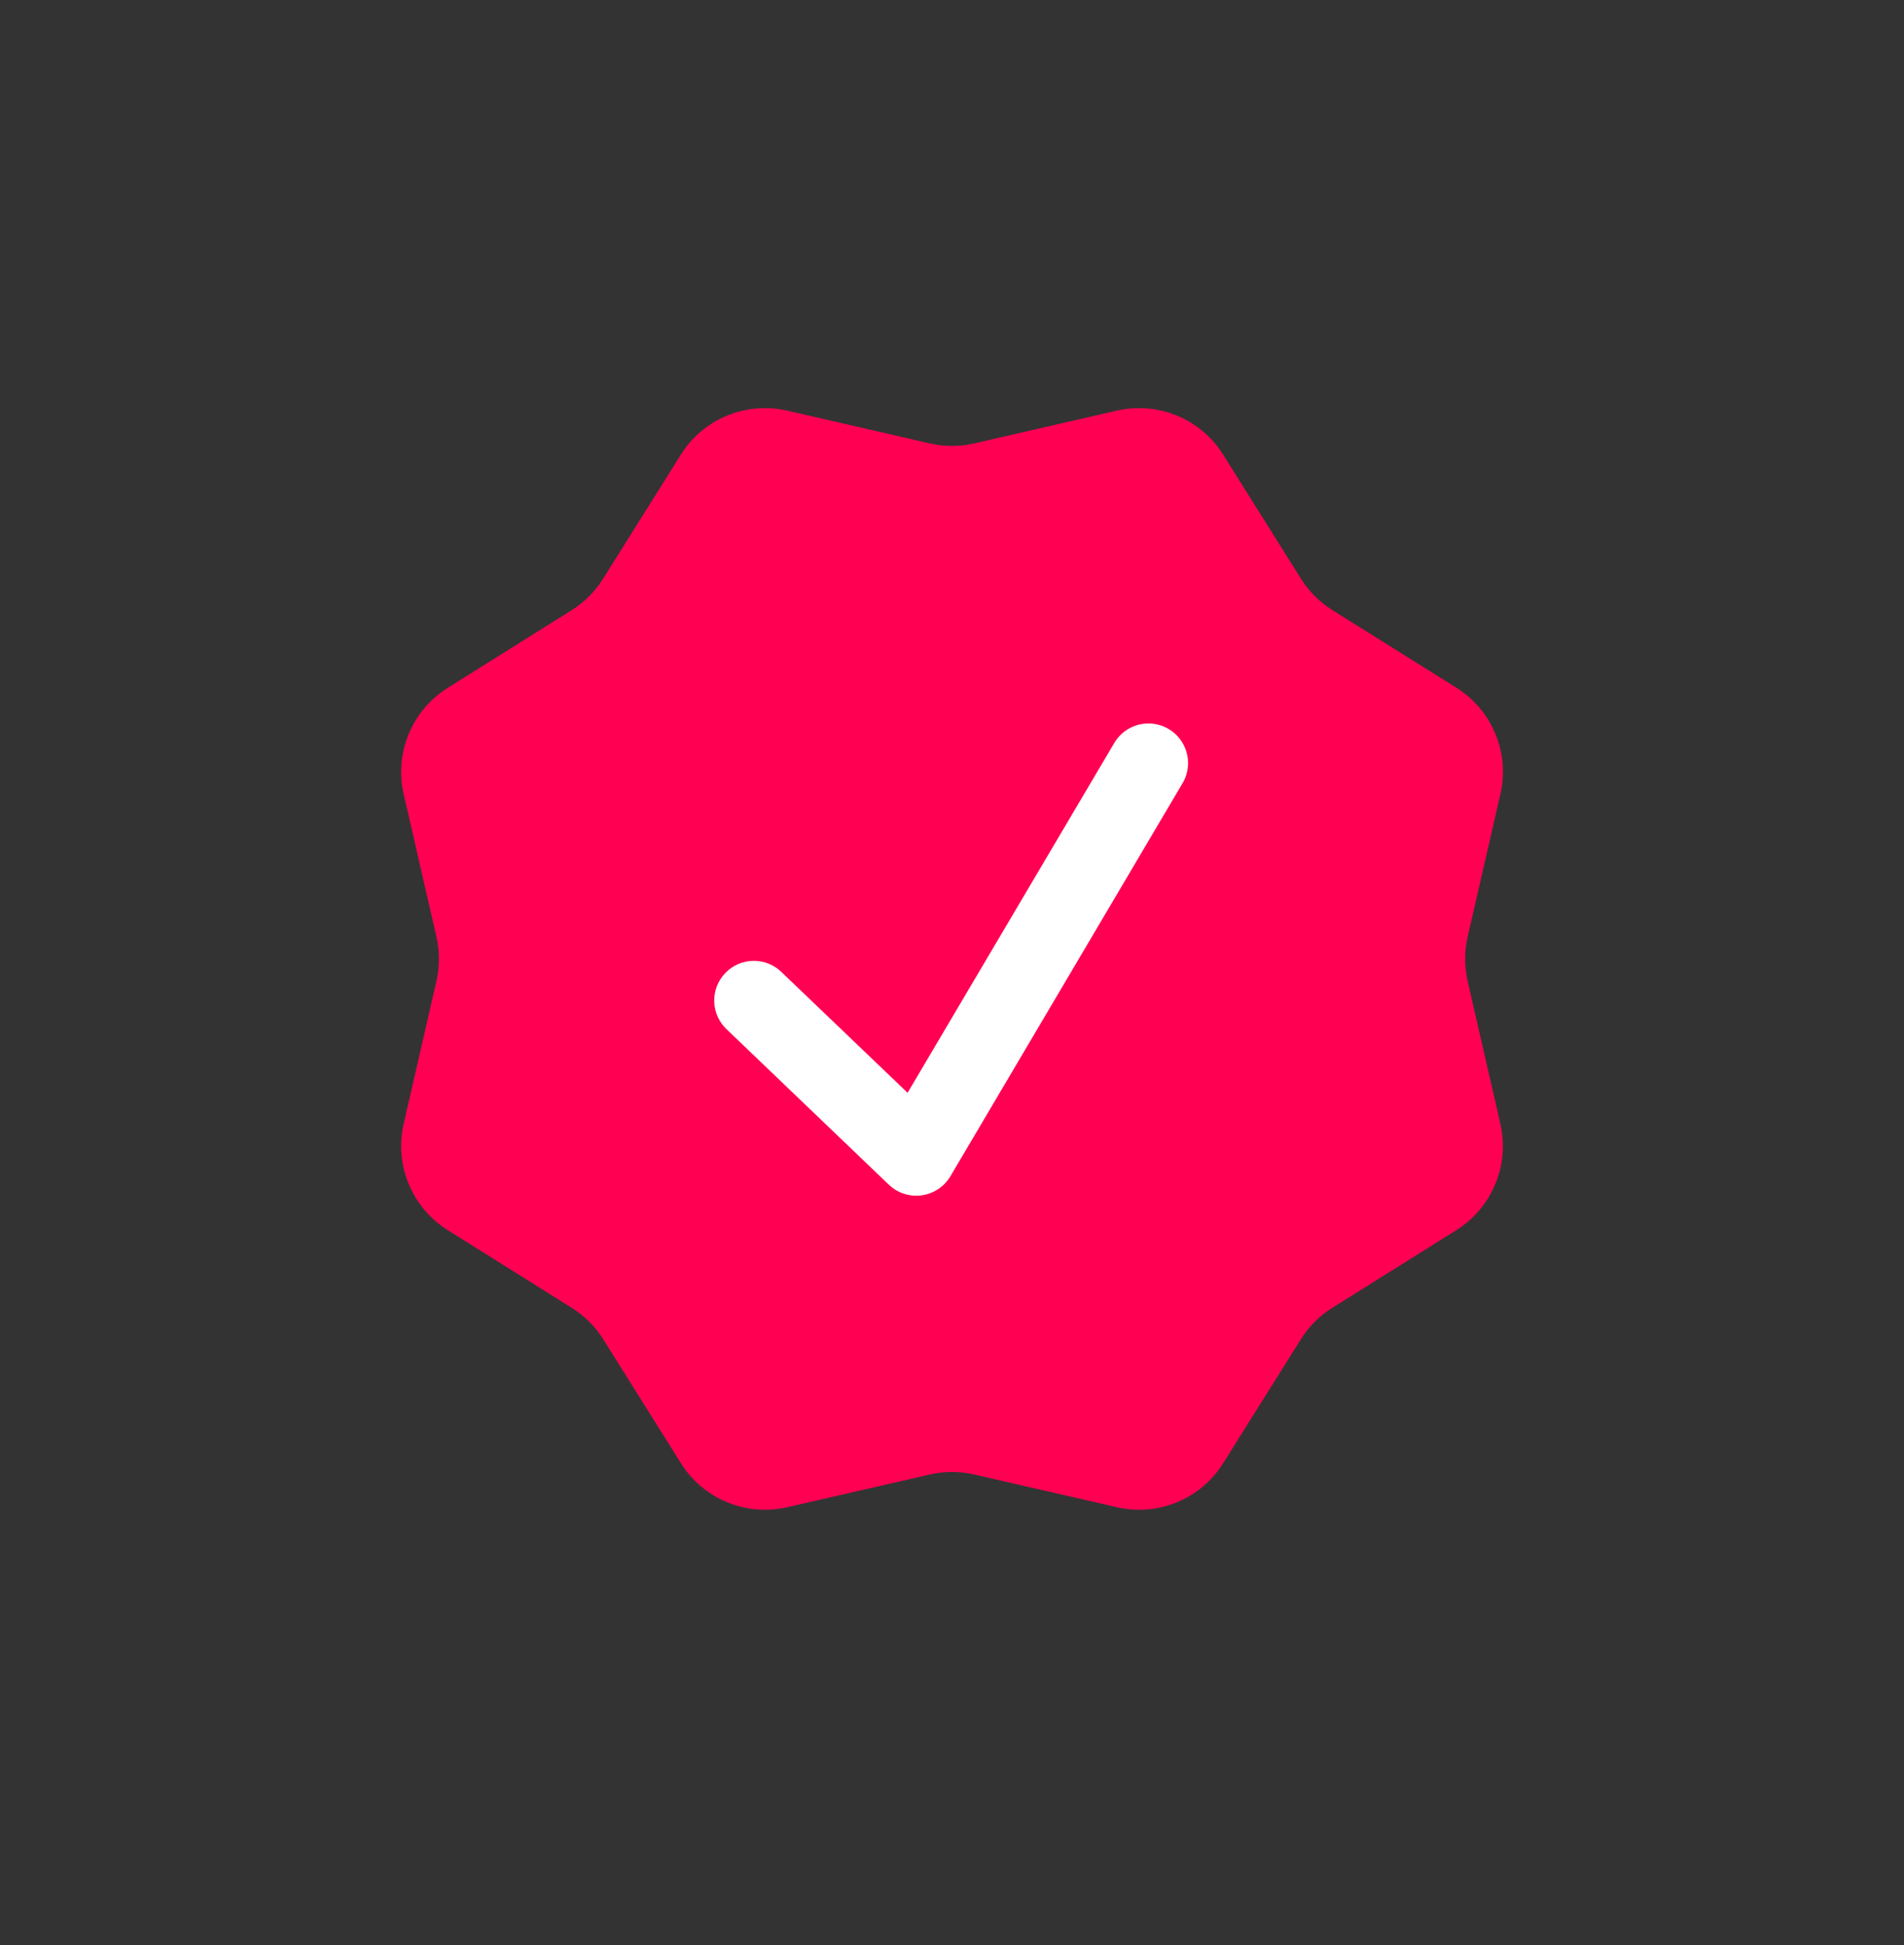
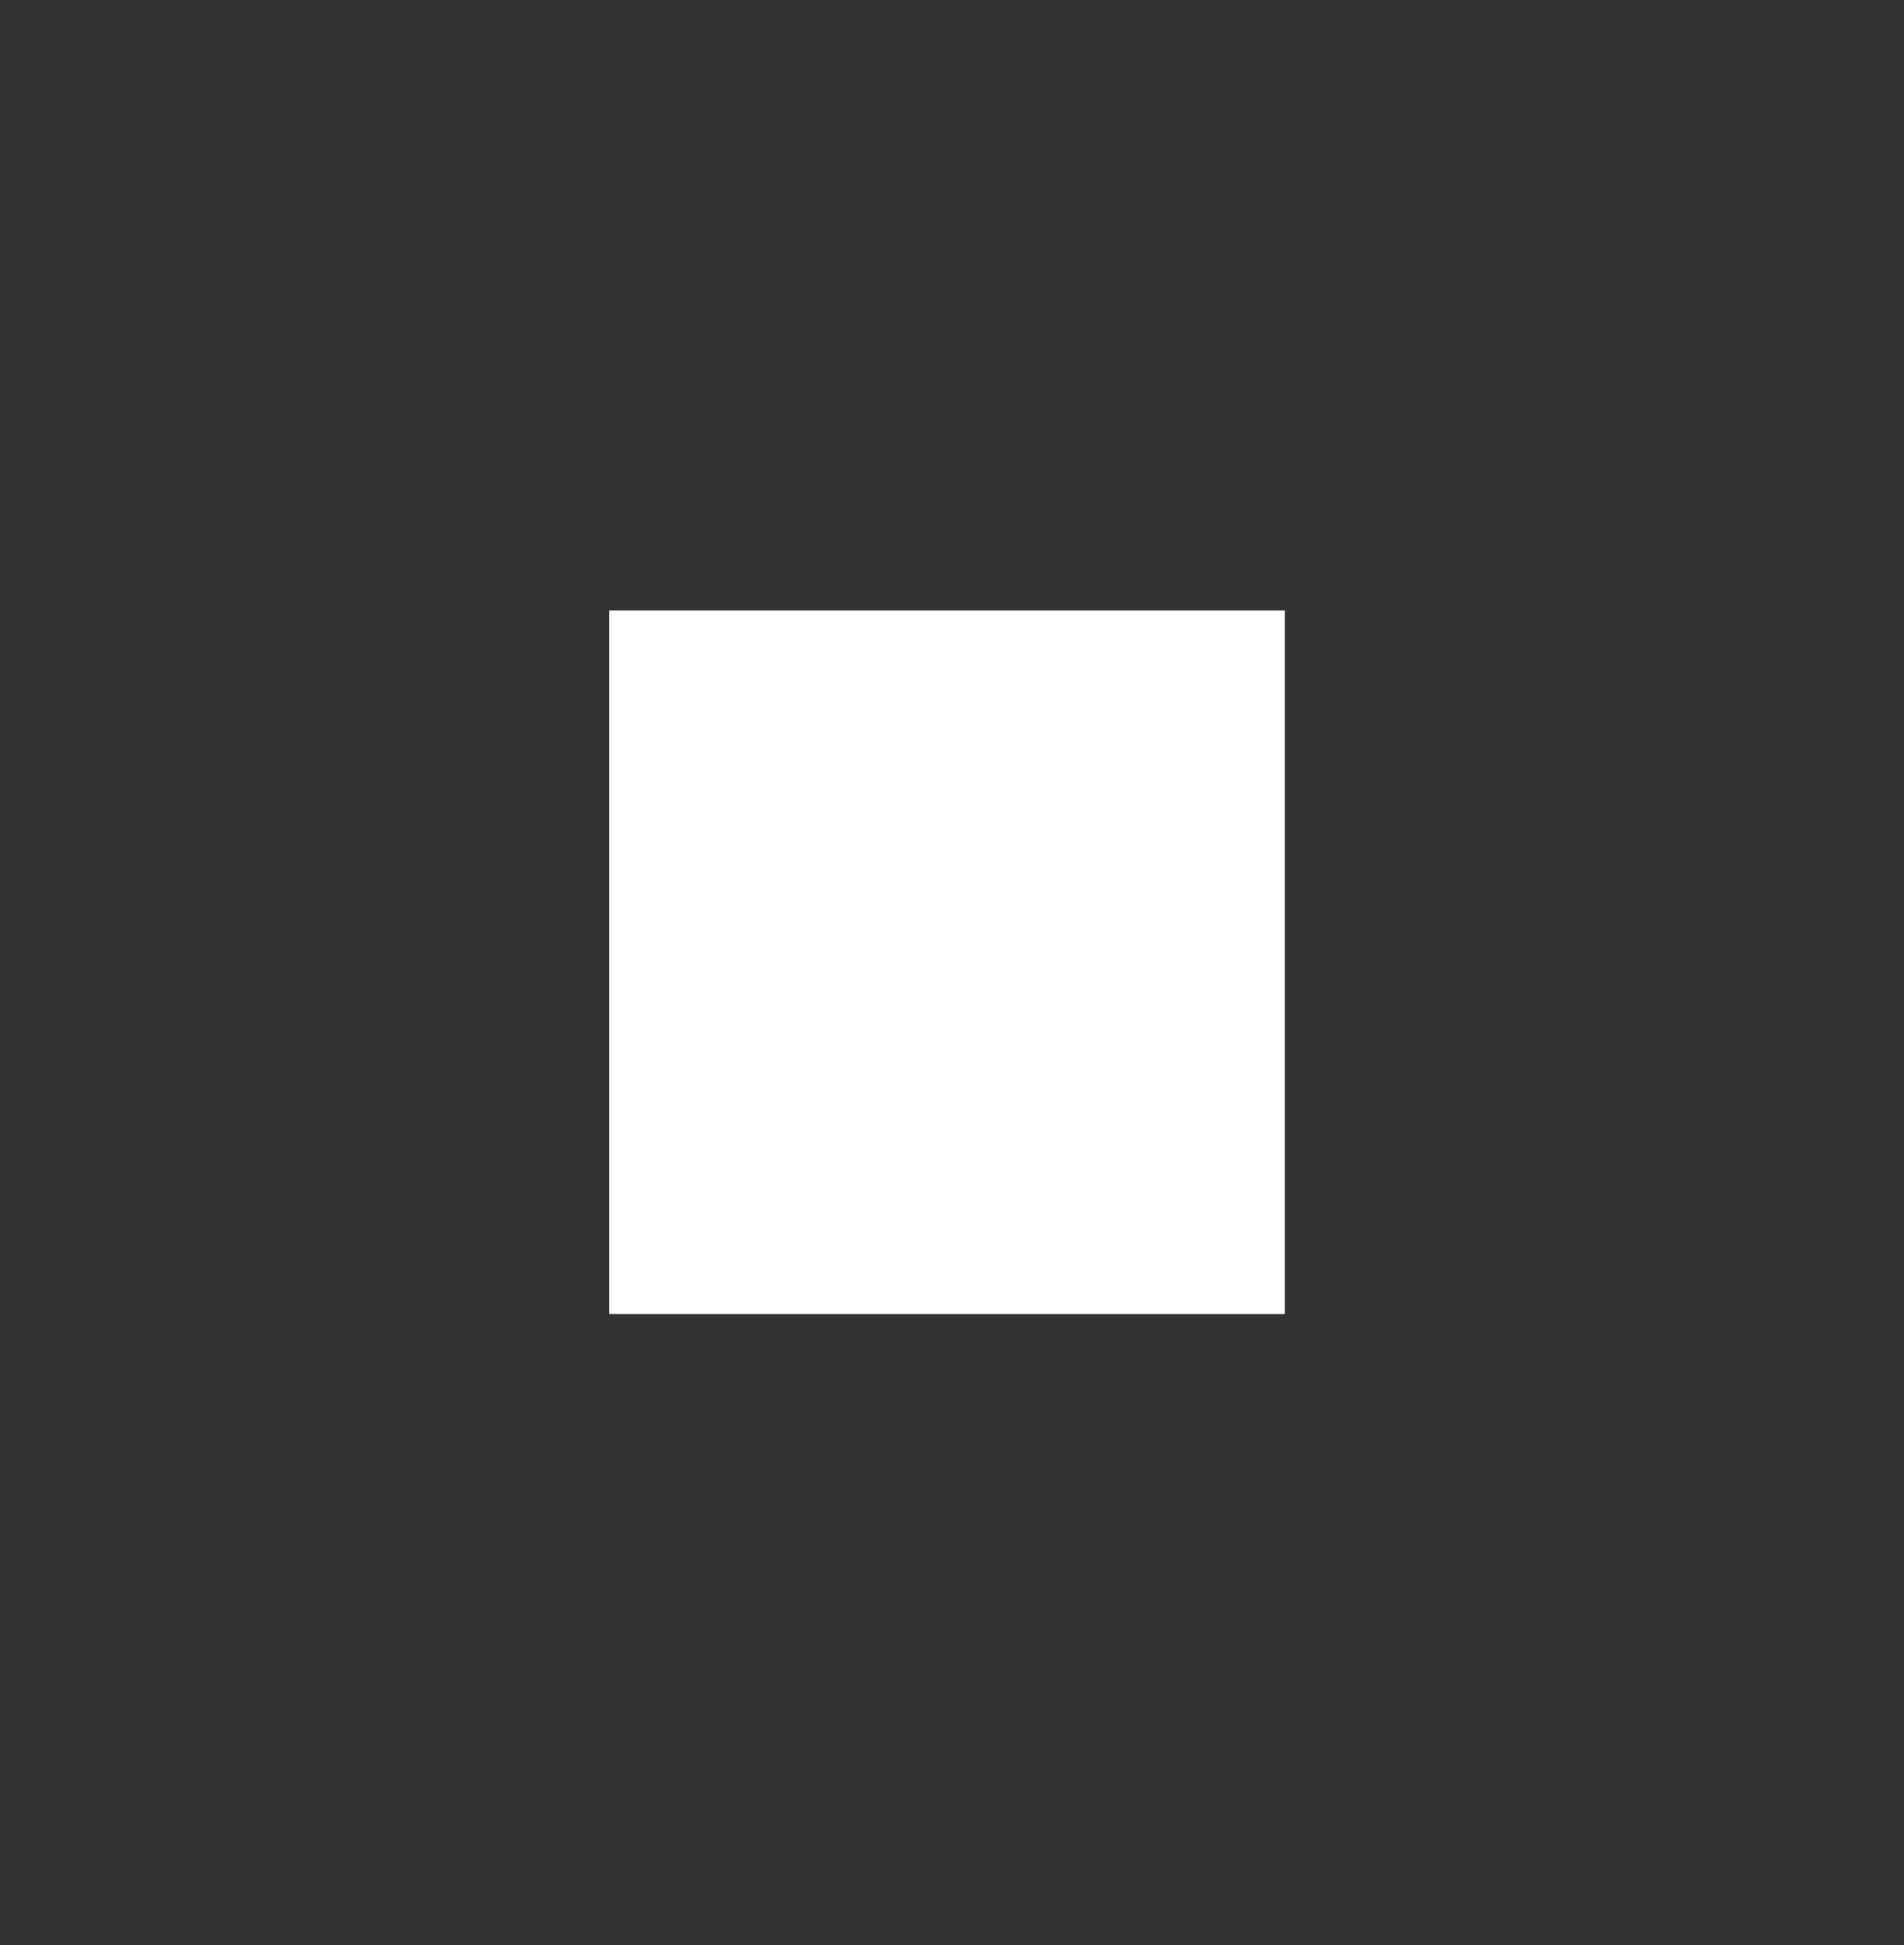
<svg xmlns="http://www.w3.org/2000/svg" width="46" height="47" viewBox="0 0 46 47" fill="none">
  <rect x="0" y="0" width="46" height="47" fill="#333333" stroke="none" />
  <rect x="14.72" y="14.749" width="16.32" height="17" fill="white" />
-   <path fill-rule="evenodd" clip-rule="evenodd" d="M29.551 10.985C29.287 10.563 28.897 10.233 28.437 10.043C27.977 9.852 27.468 9.81 26.983 9.921L23.537 10.713C23.183 10.794 22.817 10.794 22.463 10.713L19.017 9.921C18.532 9.81 18.023 9.852 17.563 10.043C17.103 10.233 16.713 10.563 16.449 10.985L14.57 13.983C14.379 14.29 14.12 14.548 13.813 14.742L10.816 16.62C10.394 16.884 10.065 17.273 9.875 17.733C9.684 18.192 9.641 18.7 9.752 19.185L10.544 22.635C10.624 22.987 10.624 23.354 10.544 23.706L9.752 27.154C9.641 27.639 9.683 28.147 9.874 28.607C10.065 29.067 10.394 29.456 10.816 29.721L13.813 31.599C14.12 31.791 14.379 32.049 14.572 32.356L16.451 35.354C16.991 36.218 18.022 36.645 19.017 36.417L22.463 35.626C22.817 35.545 23.183 35.545 23.537 35.626L26.985 36.417C27.47 36.529 27.978 36.486 28.438 36.295C28.898 36.105 29.287 35.776 29.551 35.354L31.43 32.356C31.621 32.049 31.88 31.791 32.187 31.599L35.186 29.721C35.608 29.456 35.937 29.066 36.127 28.606C36.318 28.146 36.36 27.638 36.248 27.152L35.458 23.706C35.377 23.353 35.377 22.986 35.458 22.633L36.25 19.185C36.361 18.7 36.319 18.192 36.129 17.732C35.938 17.272 35.61 16.883 35.188 16.618L32.188 14.74C31.882 14.548 31.623 14.289 31.431 13.983L29.551 10.985ZM28.587 18.895C28.706 18.677 28.735 18.422 28.669 18.183C28.603 17.943 28.447 17.739 28.233 17.613C28.02 17.486 27.765 17.448 27.524 17.505C27.283 17.562 27.073 17.711 26.939 17.92L21.927 26.403L18.9 23.505C18.811 23.413 18.703 23.34 18.584 23.29C18.466 23.24 18.338 23.215 18.209 23.215C18.081 23.216 17.954 23.242 17.835 23.293C17.717 23.344 17.61 23.418 17.521 23.511C17.432 23.604 17.363 23.714 17.317 23.834C17.272 23.954 17.251 24.083 17.256 24.211C17.261 24.34 17.292 24.466 17.347 24.582C17.402 24.699 17.48 24.803 17.576 24.889L21.474 28.624C21.579 28.724 21.704 28.799 21.841 28.843C21.979 28.888 22.125 28.901 22.267 28.881C22.41 28.861 22.547 28.809 22.667 28.73C22.788 28.649 22.888 28.543 22.962 28.419L28.587 18.895Z" fill="#FF0053" />
</svg>